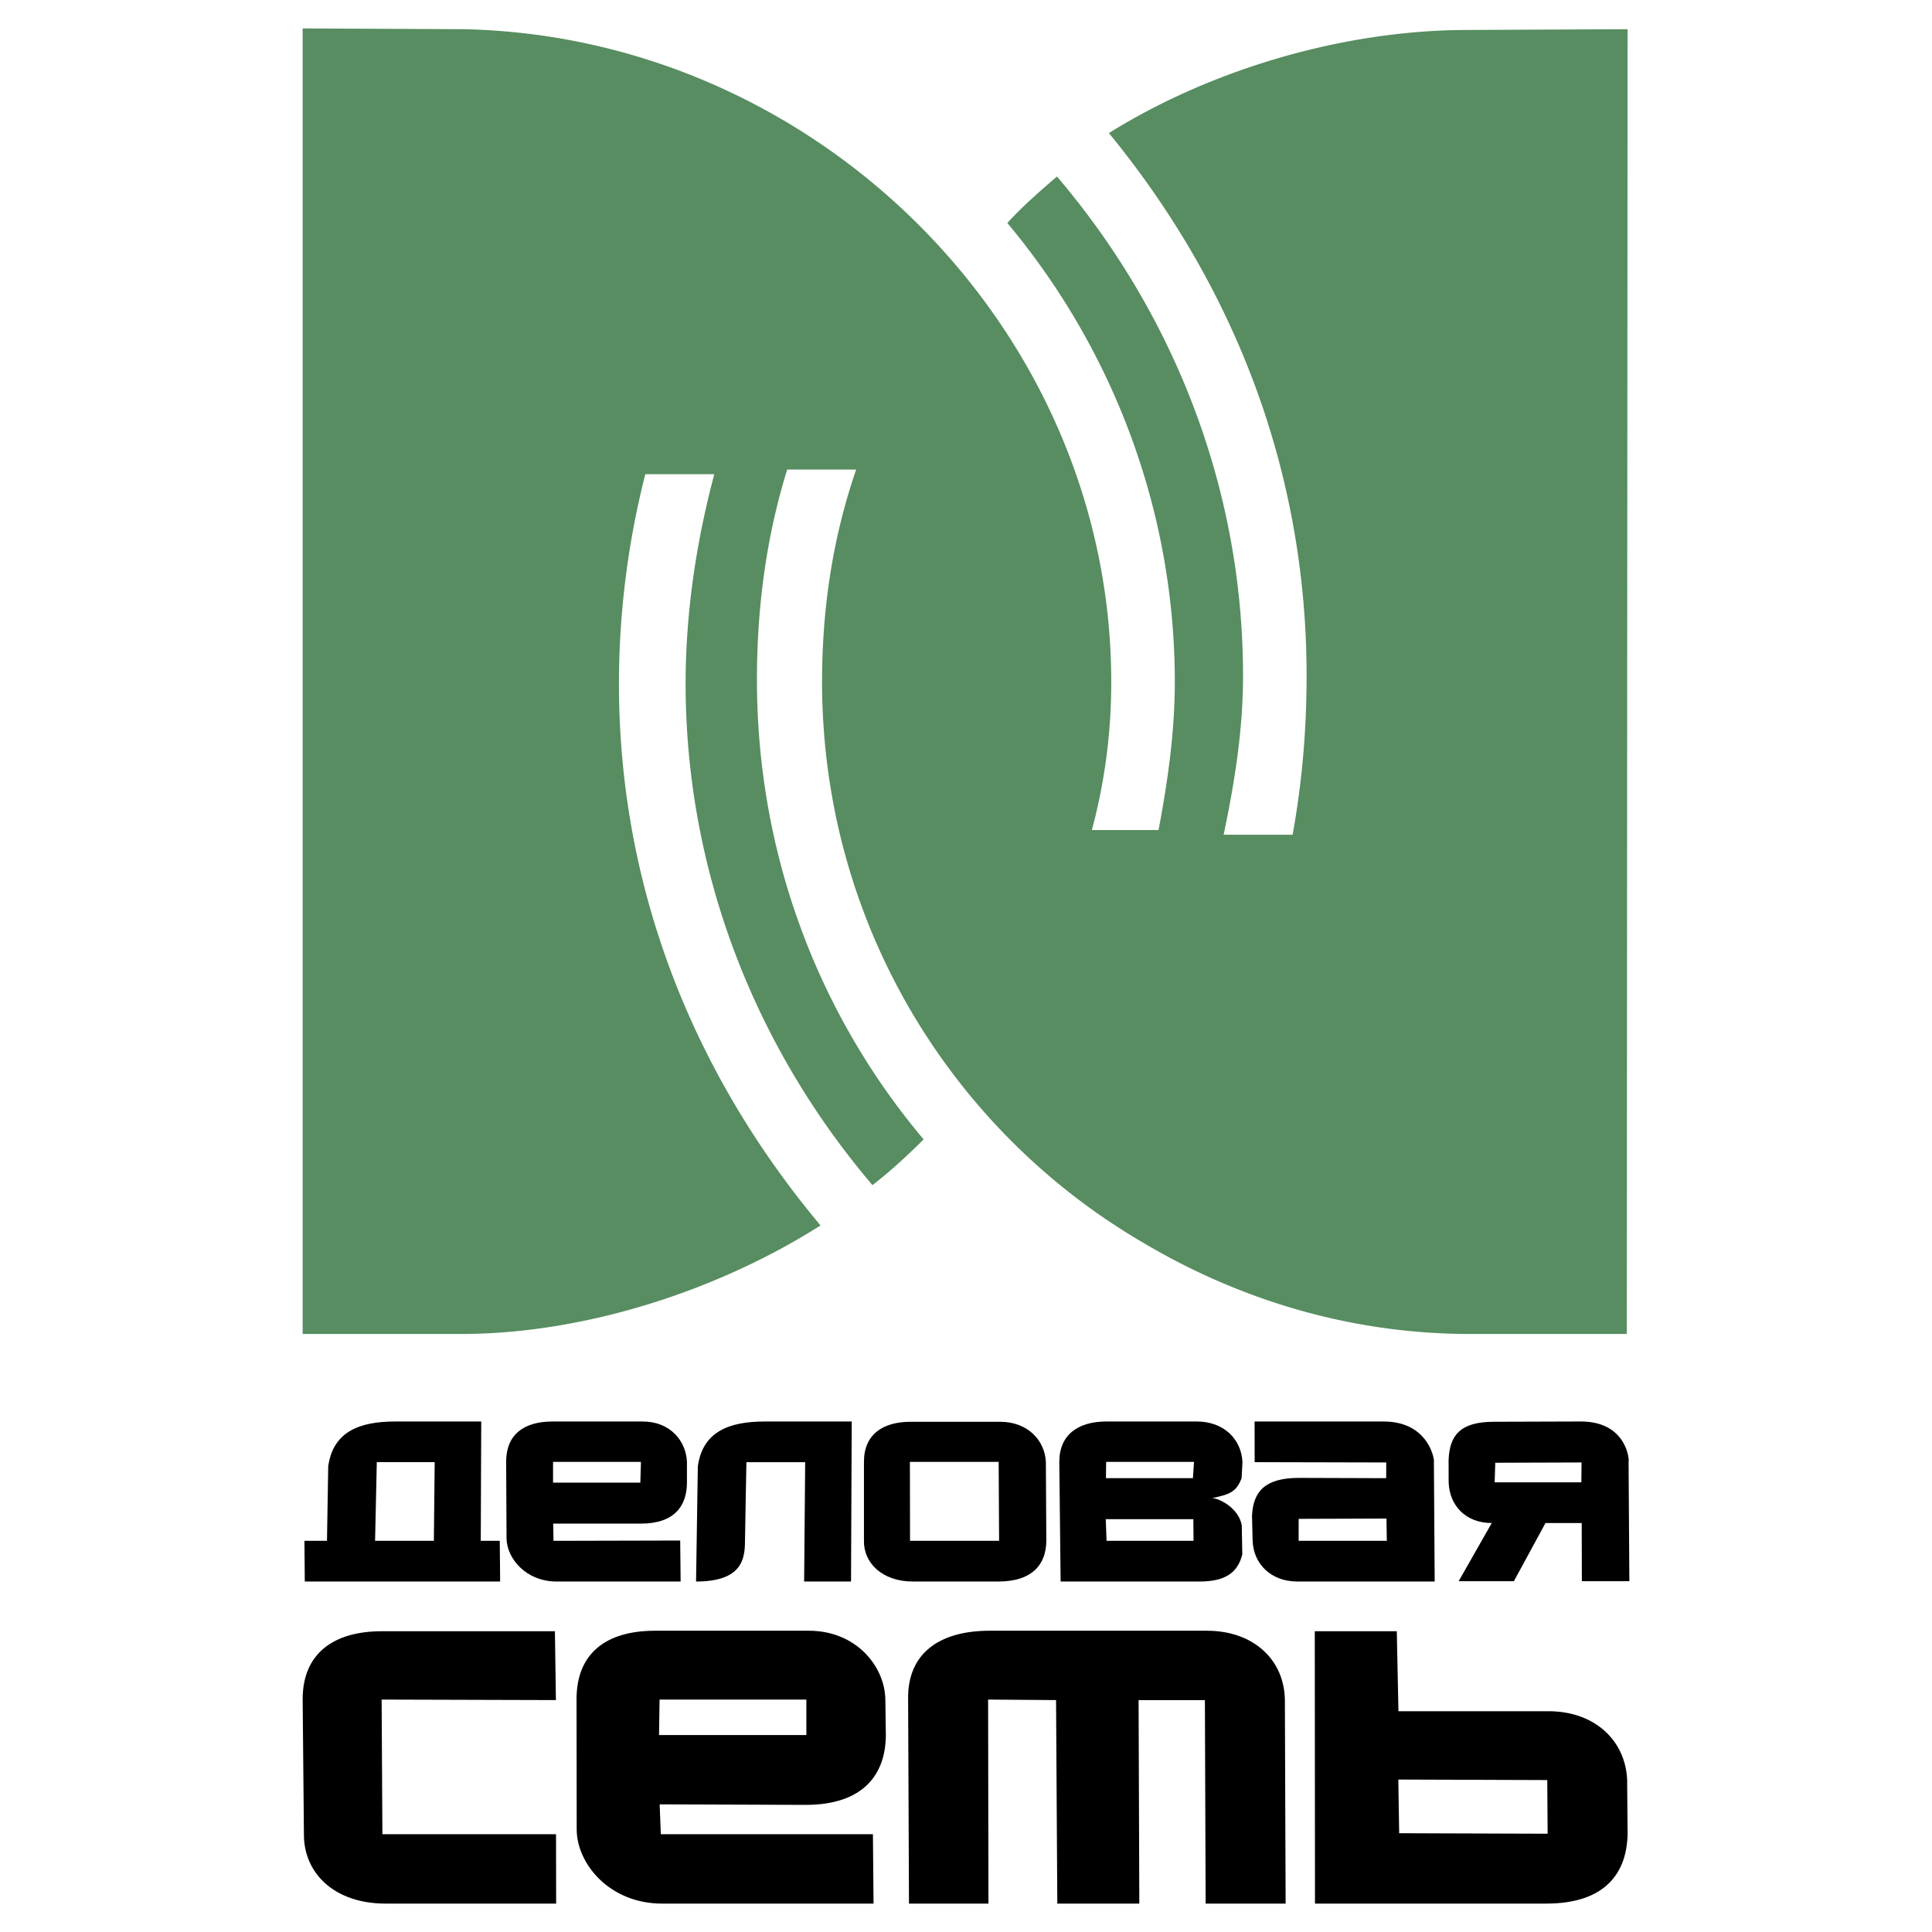
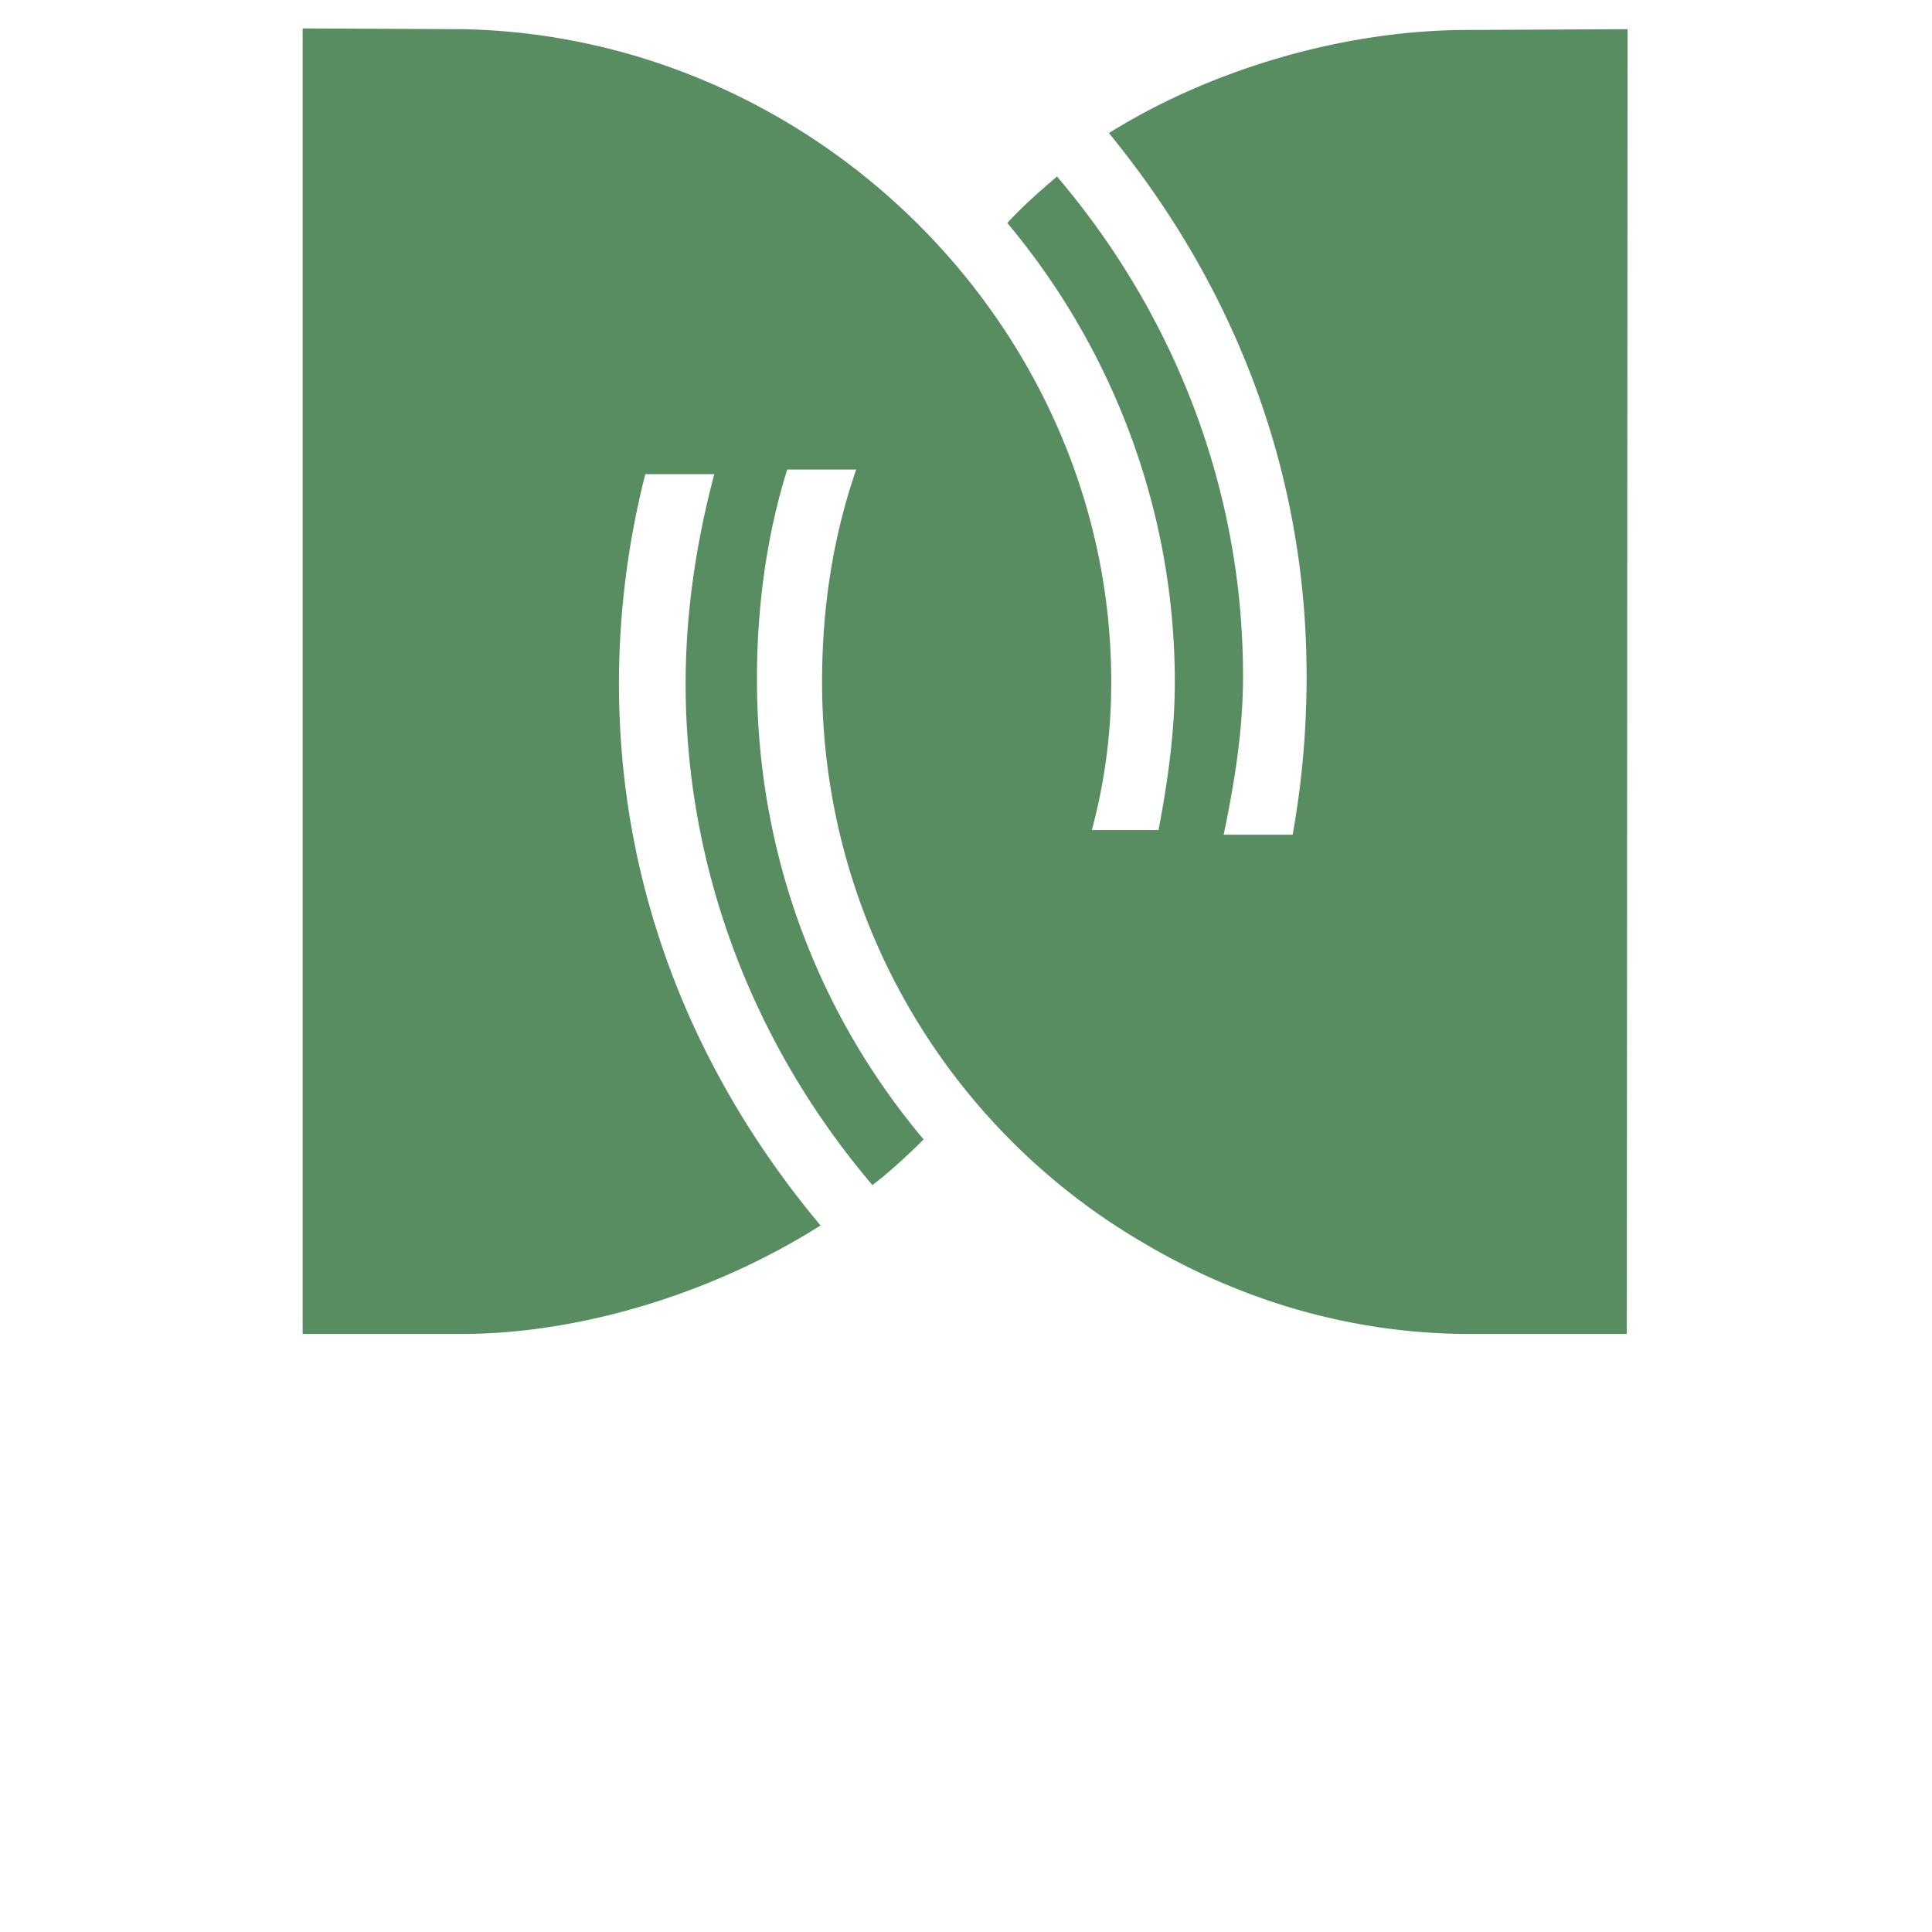
<svg xmlns="http://www.w3.org/2000/svg" width="2500" height="2500" viewBox="0 0 192.756 192.756">
  <g fill-rule="evenodd" clip-rule="evenodd">
-     <path fill="#fff" d="M0 0h192.756v192.756H0V0z" />
    <path d="M30.195 2.835v130.256h15.779c12.607 0 25.912-4.485 35.89-10.829-12.375-14.773-20.111-33.183-20.111-54.067 0-7.116.928-14.232 2.63-20.884h6.884c-1.779 6.652-2.862 13.769-2.862 20.884 0 19.028 7.116 36.509 18.641 50.045 1.702-1.315 3.403-2.862 5.104-4.563-10.364-12.299-16.629-28.233-16.629-45.868 0-7.194.928-14.232 3.017-20.962h6.884c-2.32 6.729-3.404 13.768-3.404 21.193 0 23.824 12.763 44.631 31.868 55.847 9.592 5.724 20.729 9.204 32.797 9.204h15.623l.078-130.179-15.936.077c-12.684 0-25.91 4.1-35.811 10.288 12.297 15.006 19.723 33.415 19.723 54.144 0 5.492-.463 10.675-1.393 15.857h-6.883c1.082-5.182 1.934-10.365 1.934-15.857 0-18.872-7.039-36.276-18.564-49.812-1.701 1.469-3.402 2.939-4.951 4.641 10.365 12.375 16.709 28.465 16.709 45.791 0 4.951-.697 9.901-1.625 14.774h-6.652a56.607 56.607 0 0 0 1.934-14.774c0-35.193-29.392-64.432-64.663-65.128l-16.011-.078z" fill="#578d60" />
-     <path d="M87.092 183.002l.061 6.92H66.042c-5.202 0-8.48-3.94-8.505-7.375l-.015-12.979c-.016-4.647 2.981-6.869 7.83-6.869h15.355c4.697 0 7.574 3.535 7.625 6.869l.049 3.535c-.017 3.89-2.2 6.97-8.008 6.97l-14.559-.051.116 2.98h21.162zm-21.339-9.899H80.45l.001-3.535H65.805l-.052 3.535zm-10.267 16.819l-.011-6.92H38.151l-.075-13.435 17.387.051-.099-6.869H38.09c-4.748 0-7.908 2.171-7.893 6.818l.125 13.435c-.029 3.839 2.99 6.92 8.142 6.92h17.022zm75.69-27.173h8.182l.166 7.979h14.951c4.697 0 7.691 2.98 7.865 6.818l.047 5.404c-.068 3.89-2.199 6.971-8.109 6.971h-23.082l-.02-27.172zm8.42 20.152l14.811.05-.035-5.354-14.861-.051.085 5.355zm-19.309 7.021l-.074-20.304h-6.615l.072 20.304h-8.182l-.125-20.304-6.779-.051.035 20.354h-7.93l-.085-20.354c-.09-4.748 3.285-6.869 8.132-6.869h21.668c4.748 0 7.744 2.979 7.789 6.92l.074 20.304h-7.98zM67.863 153.699l.043 4.088H55.525c-3.051 0-4.974-2.311-4.987-4.325l-.039-7.611c-.009-2.726 1.778-4.028 4.622-4.028h9.004c2.755 0 4.324 1.955 4.412 4.028v2.073c-.01 2.28-1.201 4.087-4.607 4.087h-8.738l.032 1.718 12.639-.03zm-12.685-5.775h8.708l.061-2.073h-8.768l-.001 2.073zm65.773 1.54c1.66-.355 2.381-.562 2.924-1.984l.086-1.6c-.102-2.251-1.812-4.058-4.566-4.058h-9.006c-2.842 0-4.711 1.333-4.703 4.058l.133 11.907h13.92c3.051 0 3.848-1.363 4.205-2.695l-.053-2.903c-.291-1.689-2.157-2.666-2.94-2.725zm-1.871 4.265h-8.678l-.08-2.162h8.738l.02 2.162zm-8.74-6.25h8.678l.109-1.629h-8.768l-.019 1.629zm27.988 4.028l-8.76.03-.002 2.191h8.797l-.035-2.221zm4.811 6.28h-13.715c-2.635 0-4.369-1.778-4.449-4.059l-.062-2.458c.094-2.429 1.266-3.82 4.672-3.82l8.715.029.006-1.569-13.129-.03-.006-4.058h12.854c4.68 0 5.131 4.058 5.035 4.028l.079 11.937zm14.654-11.877l-8.611.029-.059 1.955h8.648l.022-1.984zm4.768 11.847h-4.738l-.016-5.805h-3.613l-3.154 5.805h-5.51l3.303-5.805c-2.637 0-4.221-1.777-4.301-4.058l-.006-2.222c.094-2.429 1.117-3.821 4.523-3.821l8.672-.029c4.68 0 4.855 4.028 4.762 3.998l.078 11.937zM86.197 145.88c-.016-2.755 1.867-4.028 4.651-4.028h8.945c2.756 0 4.451 1.866 4.553 3.999l.045 7.878c-.012 2.28-1.328 4.059-4.793 4.059h-8.53c-3.051 0-4.925-1.867-4.871-4.088v-7.82zm4.598 7.849h8.885l-.043-7.878h-8.856l.014 7.878zm-10.567 4.058l.105-11.907h-5.865l-.141 7.849c.001 1.837-.32 4.059-4.881 4.059l.176-11.493c.477-3.405 3.033-4.472 6.676-4.472h8.678l-.069 15.965h-4.679v-.001zm-47.605-4.058h-2.25l.036 4.059h19.489l-.036-4.059h-1.896l.046-11.906h-8.589c-3.644 0-6.198 1.066-6.676 4.472l-.124 7.434zm10.663 0h-5.864l.171-7.849h5.776l-.083 7.849z" />
  </g>
</svg>